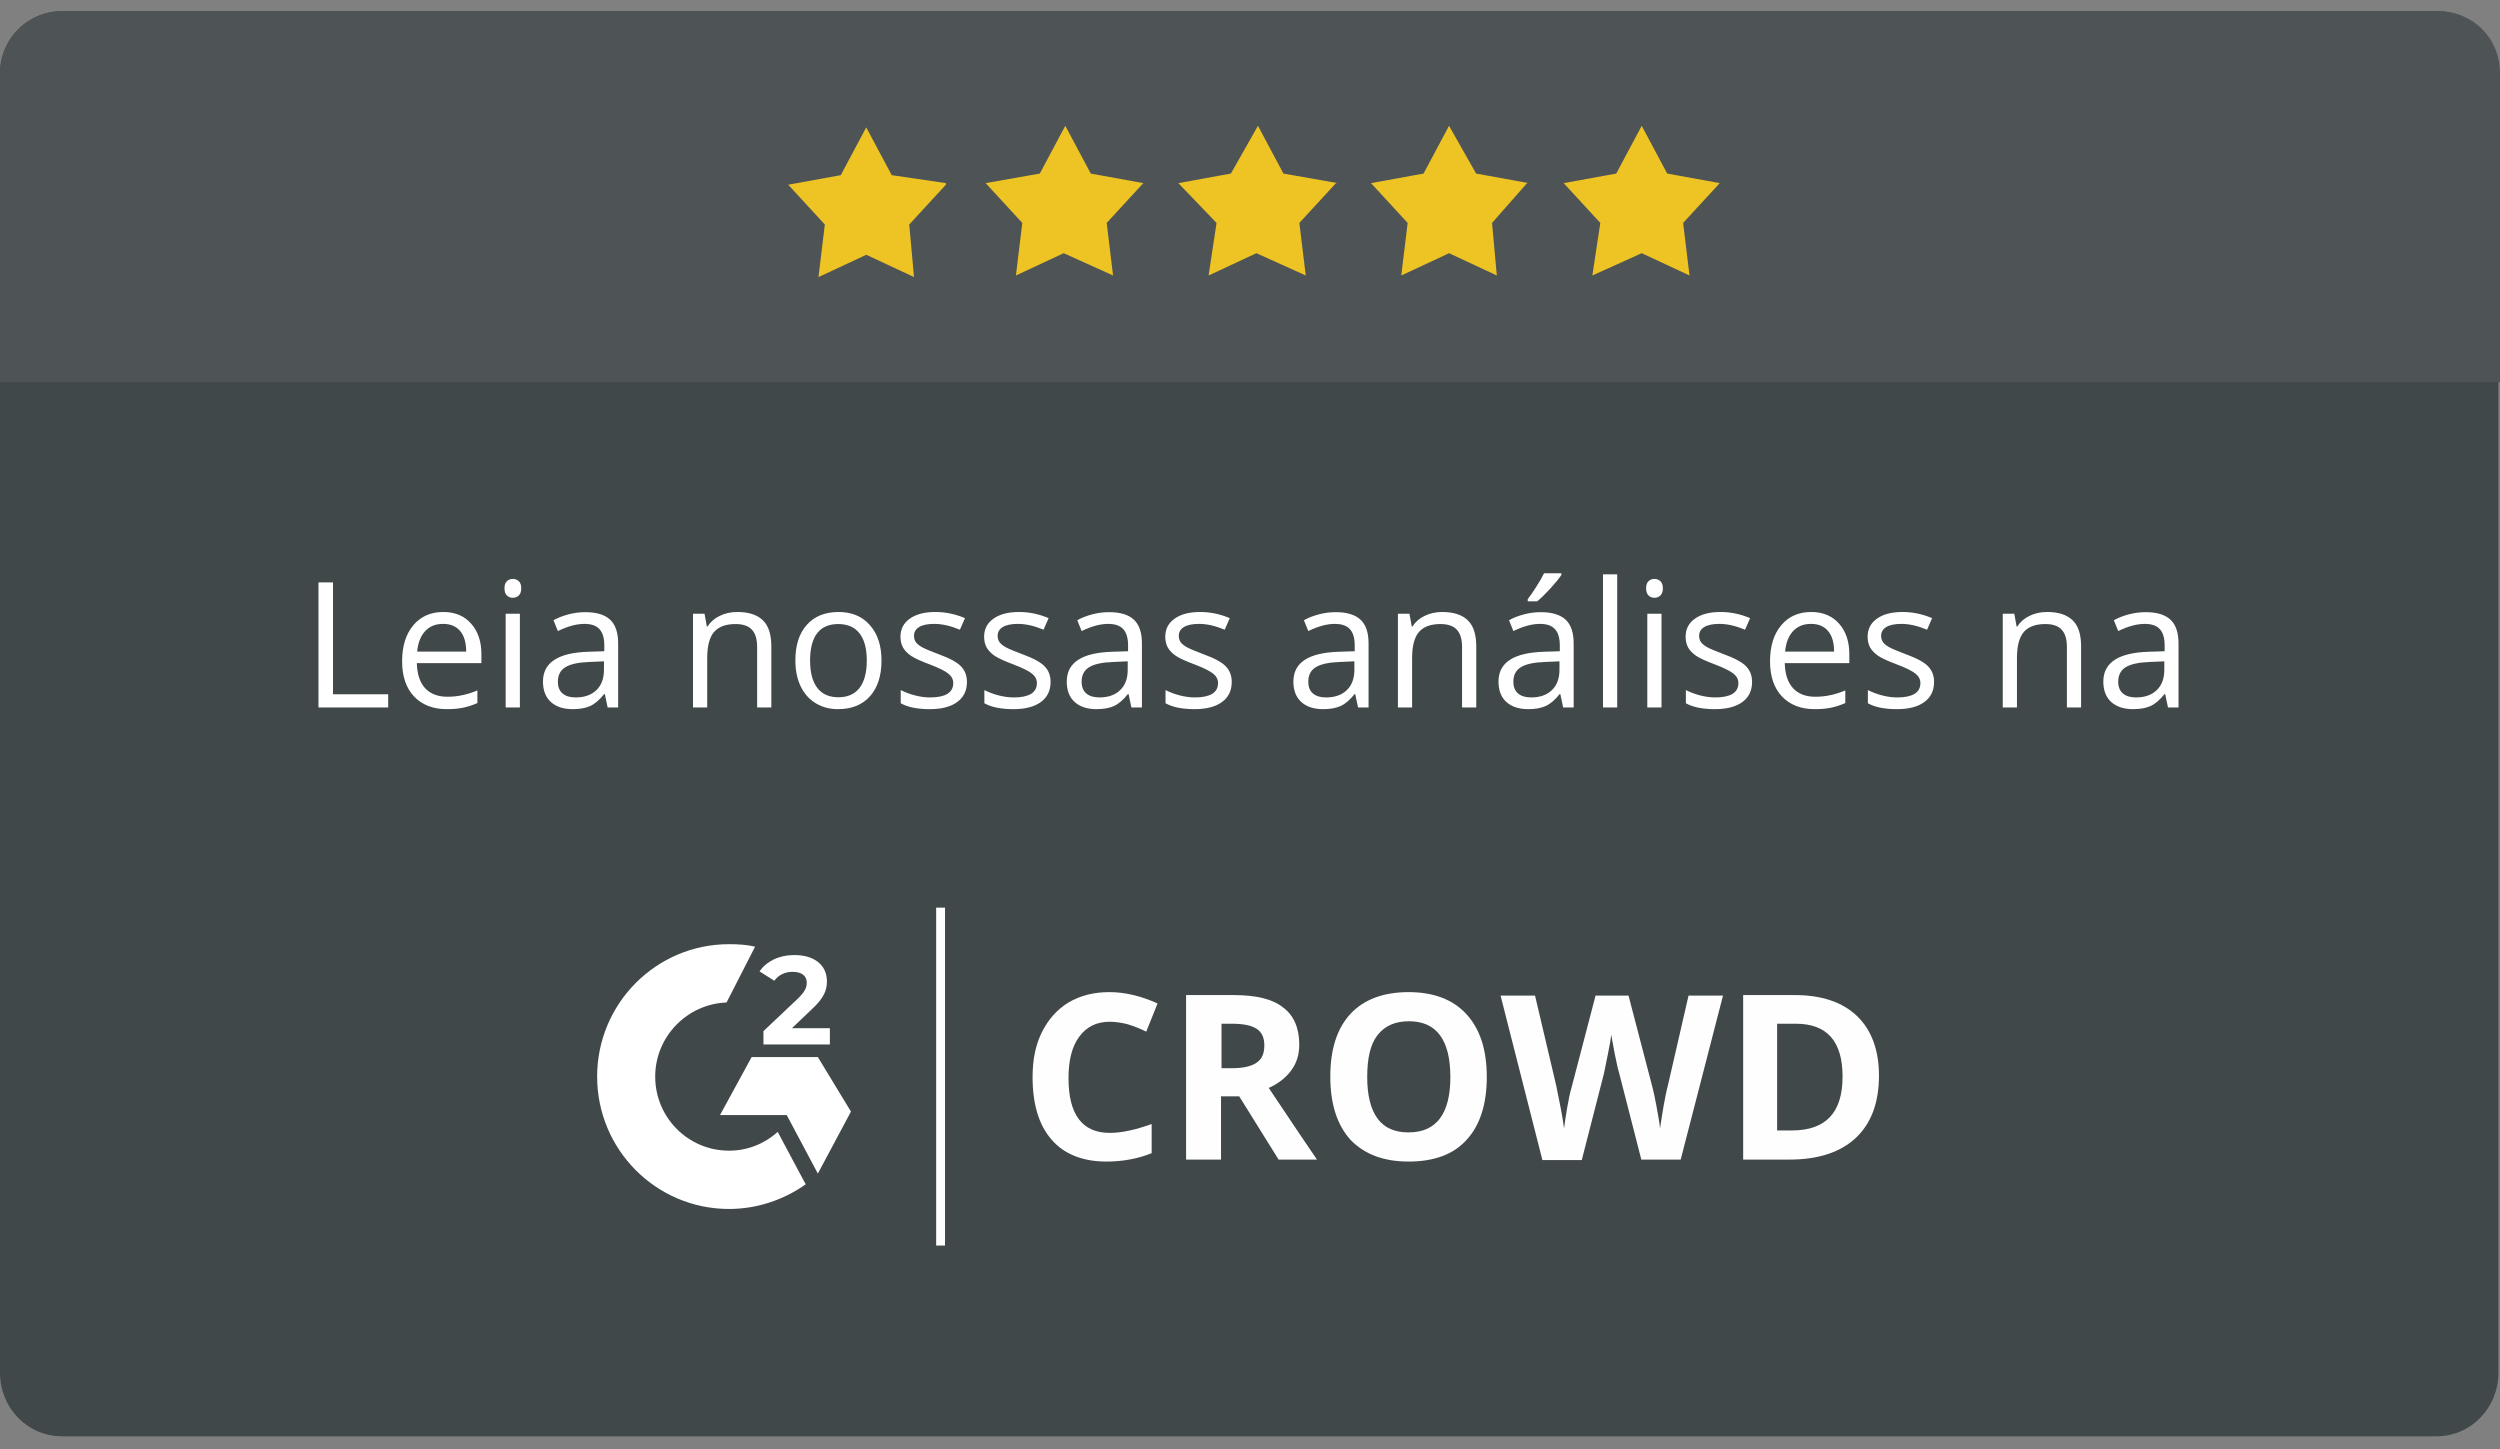
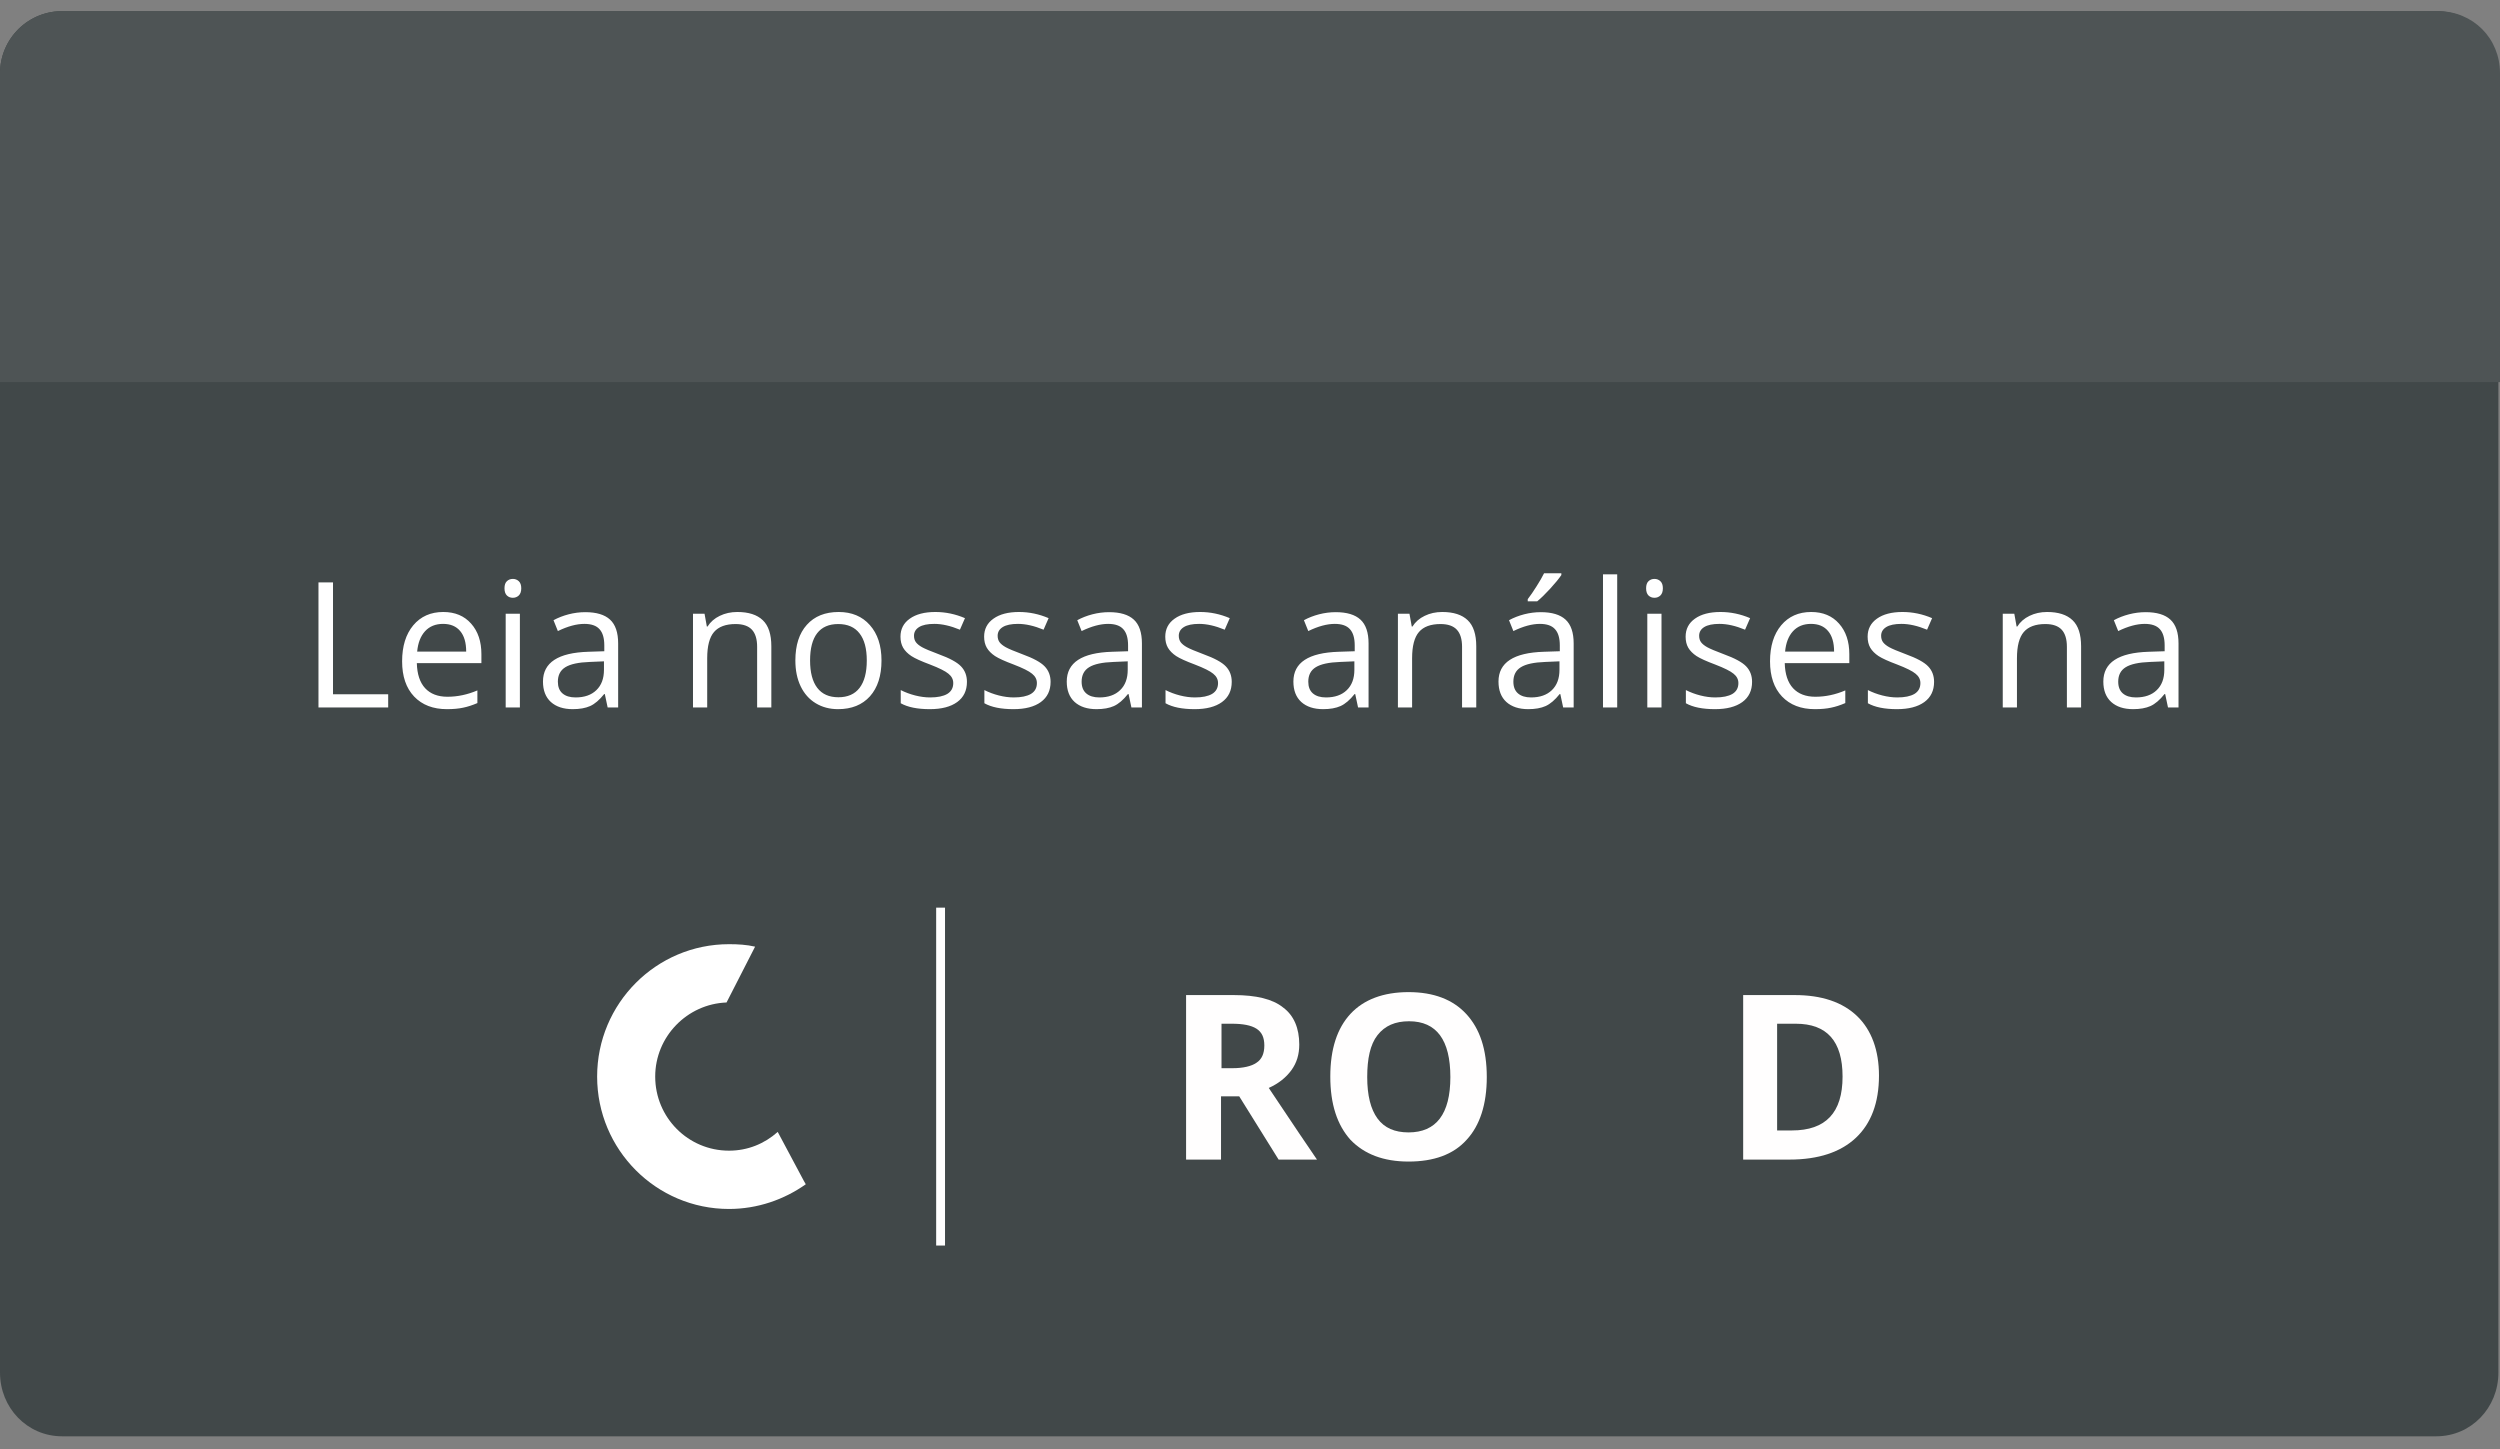
<svg xmlns="http://www.w3.org/2000/svg" width="157" height="91" viewBox="0 0 157 91" fill="none">
  <rect x="0" y="0" width="157" height="91" fill="#808080" stroke="none" />
  <g clip-path="url(#clip0_4753_7201)">
    <path d="M153.1 0.7H4C3.479 0.686 2.962 0.777 2.477 0.967C1.992 1.157 1.55 1.442 1.177 1.806C0.805 2.169 0.508 2.604 0.306 3.084C0.104 3.563 -0 4.079 2.10817e-07 4.6V86.2C2.10817e-07 88.4 1.7 90.2 3.9 90.2H153C155.2 90.2 156.9 88.4 156.9 86.2V4.6C156.9 2.4 155.2 0.7 153 0.7H153.1Z" fill="#414849" />
    <path d="M153.1 0.7H4C3.479 0.686 2.962 0.777 2.477 0.967C1.992 1.157 1.55 1.442 1.177 1.806C0.805 2.169 0.508 2.604 0.306 3.084C0.104 3.563 -0 4.079 2.10817e-07 4.6V24H157V4.6C157 2.4 155.3 0.7 153.1 0.7V0.7Z" fill="#4E5455" />
-     <path d="M59.4 11.5L56 11L54.4 8L52.8 11L49.5 11.6L51.8 14.1L51.4 17.4L54.4 16L57.4 17.4L57.1 14.1L59.4 11.6V11.5ZM71.8 11.5L68.5 10.9L66.9 7.9L65.3 10.9L61.9 11.5L64.2 14L63.8 17.3L66.8 15.9L69.9 17.3L69.5 14L71.8 11.5ZM84 11.5L80.6 10.9L79 7.9L77.3 10.9L74 11.5L76.4 14L75.9 17.3L78.9 15.9L82 17.3L81.6 14L83.9 11.5H84ZM96 11.5L92.7 10.9L91 7.9L89.4 10.9L86.1 11.5L88.4 14L88 17.3L91 15.9L94 17.3L93.7 14L95.9 11.5H96ZM108 11.5L104.7 10.9L103.1 7.9L101.5 10.9L98.2 11.5L100.5 14L100 17.3L103.1 15.9L106.1 17.3L105.7 14L108 11.5Z" fill="#EEC424" />
    <path d="M50.479 74.155L48.841 71.084C48.007 71.828 46.956 72.262 45.782 72.262C43.217 72.262 41.147 70.184 41.147 67.609C41.147 65.096 43.155 63.049 45.627 62.956L47.42 59.45C46.894 59.326 46.338 59.295 45.782 59.295C41.208 59.295 37.5 63.018 37.5 67.609C37.5 72.201 41.208 75.923 45.782 75.923C47.574 75.923 49.243 75.334 50.603 74.372L50.479 74.155Z" fill="white" />
-     <path d="M45.217 70.026L47.203 66.383H51.361L53.44 69.808L51.361 73.701L49.406 70.026H45.217Z" fill="white" />
-     <path d="M52.116 64.538V65.593H47.944V64.755L50.077 62.739C50.571 62.273 50.664 61.994 50.664 61.715C50.664 61.281 50.355 61.032 49.768 61.032C49.304 61.032 48.903 61.218 48.624 61.591L47.697 61.001C48.13 60.381 48.902 59.977 49.891 59.977C51.127 59.977 51.931 60.598 51.931 61.622C51.931 62.149 51.776 62.645 51.004 63.359L49.737 64.569H52.116V64.538Z" fill="white" />
    <path d="M59.347 57H58.791V78.22H59.347V57Z" fill="white" />
-     <path d="M69.697 64.166C68.863 64.166 68.245 64.476 67.781 65.097C67.318 65.717 67.102 66.586 67.102 67.703C67.102 69.998 67.967 71.146 69.697 71.146C70.408 71.146 71.305 70.96 72.324 70.588V72.418C71.49 72.759 70.532 72.946 69.481 72.946C67.998 72.946 66.823 72.48 66.051 71.58C65.247 70.681 64.846 69.347 64.846 67.641C64.846 66.555 65.031 65.624 65.433 64.817C65.835 64.011 66.391 63.391 67.102 62.956C67.843 62.522 68.678 62.305 69.667 62.305C70.655 62.305 71.675 62.553 72.695 63.018L71.984 64.787C71.614 64.6 71.212 64.445 70.81 64.321C70.439 64.228 70.068 64.166 69.697 64.166Z" fill="#FFFEFE" />
    <path d="M76.68 68.851V72.822H74.486V62.491H77.484C78.874 62.491 79.925 62.739 80.574 63.267C81.254 63.763 81.594 64.57 81.594 65.594C81.594 66.214 81.439 66.741 81.1 67.207C80.76 67.672 80.296 68.044 79.678 68.323C81.223 70.65 82.243 72.139 82.706 72.822H80.296L77.824 68.851H76.68ZM76.68 67.083H77.391C78.071 67.083 78.596 66.959 78.906 66.741C79.245 66.524 79.4 66.152 79.4 65.656C79.4 65.159 79.245 64.818 78.906 64.601C78.566 64.384 78.04 64.29 77.36 64.29H76.711V67.083H76.68Z" fill="#FFFEFE" />
    <path d="M93.37 67.641C93.37 69.347 92.938 70.681 92.103 71.58C91.269 72.511 90.032 72.946 88.456 72.946C86.881 72.946 85.675 72.48 84.81 71.58C83.976 70.65 83.543 69.347 83.543 67.61C83.543 65.872 83.976 64.569 84.81 63.67C85.644 62.77 86.881 62.305 88.456 62.305C90.032 62.305 91.238 62.77 92.072 63.67C92.938 64.6 93.37 65.903 93.37 67.641ZM85.861 67.641C85.861 68.788 86.077 69.657 86.51 70.246C86.942 70.836 87.591 71.115 88.456 71.115C90.187 71.115 91.083 69.967 91.083 67.641C91.083 65.314 90.218 64.135 88.488 64.135C87.622 64.135 86.973 64.414 86.51 65.004C86.046 65.593 85.861 66.493 85.861 67.641Z" fill="#FFFEFE" />
-     <path d="M105.547 72.822H103.075L101.684 67.393C101.622 67.207 101.529 66.804 101.406 66.183C101.282 65.563 101.22 65.159 101.19 64.973C101.159 65.222 101.097 65.625 100.973 66.214C100.85 66.773 100.788 67.176 100.726 67.424L99.335 72.853H96.863L94.236 62.523H96.4L97.729 68.169C97.945 69.223 98.13 70.123 98.223 70.868C98.254 70.588 98.316 70.185 98.408 69.627C98.501 69.068 98.594 68.634 98.686 68.324L100.201 62.523H102.271L103.785 68.324C103.847 68.572 103.94 68.975 104.033 69.503C104.125 70.03 104.218 70.495 104.249 70.868C104.311 70.495 104.373 70.03 104.465 69.503C104.558 68.975 104.651 68.51 104.743 68.169L106.041 62.523H108.205L105.547 72.822Z" fill="#FFFEFE" />
    <path d="M118 67.548C118 69.254 117.505 70.557 116.547 71.457C115.589 72.356 114.199 72.822 112.375 72.822H109.471V62.491H112.715C114.384 62.491 115.713 62.925 116.64 63.825C117.536 64.694 118 65.966 118 67.548ZM115.713 67.61C115.713 65.376 114.724 64.29 112.777 64.29H111.603V70.992H112.53C114.662 70.992 115.713 69.875 115.713 67.61Z" fill="#FFFEFE" />
    <path d="M20 44.427V36.575H20.913V43.6H24.378V44.427H20ZM28.067 44.535C27.197 44.535 26.51 44.27 26.005 43.74C25.504 43.21 25.253 42.474 25.253 41.532C25.253 40.583 25.486 39.83 25.951 39.271C26.42 38.712 27.049 38.433 27.837 38.433C28.574 38.433 29.158 38.677 29.587 39.164C30.017 39.647 30.232 40.286 30.232 41.081V41.645H26.177C26.195 42.336 26.368 42.861 26.698 43.219C27.031 43.577 27.498 43.756 28.1 43.756C28.733 43.756 29.36 43.623 29.98 43.358V44.153C29.664 44.289 29.365 44.386 29.083 44.443C28.803 44.504 28.465 44.535 28.067 44.535ZM27.826 39.18C27.353 39.18 26.975 39.334 26.692 39.642C26.413 39.95 26.248 40.376 26.198 40.92H29.276C29.276 40.358 29.151 39.928 28.9 39.631C28.649 39.33 28.291 39.18 27.826 39.18ZM32.649 44.427H31.757V38.541H32.649V44.427ZM31.682 36.945C31.682 36.741 31.732 36.593 31.833 36.499C31.933 36.403 32.058 36.355 32.209 36.355C32.352 36.355 32.475 36.403 32.579 36.499C32.683 36.596 32.735 36.745 32.735 36.945C32.735 37.146 32.683 37.296 32.579 37.397C32.475 37.493 32.352 37.541 32.209 37.541C32.058 37.541 31.933 37.493 31.833 37.397C31.732 37.296 31.682 37.146 31.682 36.945ZM38.16 44.427L37.983 43.589H37.94C37.646 43.958 37.352 44.209 37.059 44.341C36.769 44.47 36.405 44.535 35.968 44.535C35.385 44.535 34.926 44.384 34.593 44.084C34.264 43.783 34.099 43.355 34.099 42.8C34.099 41.611 35.05 40.988 36.951 40.931L37.95 40.898V40.533C37.95 40.071 37.85 39.731 37.649 39.513C37.453 39.291 37.136 39.18 36.699 39.18C36.208 39.18 35.653 39.33 35.034 39.631L34.76 38.949C35.05 38.791 35.367 38.668 35.711 38.578C36.058 38.489 36.405 38.444 36.752 38.444C37.454 38.444 37.974 38.6 38.31 38.911C38.65 39.223 38.82 39.722 38.82 40.41V44.427H38.16ZM36.145 43.799C36.701 43.799 37.136 43.647 37.451 43.342C37.769 43.038 37.929 42.612 37.929 42.064V41.532L37.037 41.57C36.328 41.595 35.816 41.706 35.501 41.903C35.19 42.096 35.034 42.399 35.034 42.81C35.034 43.133 35.13 43.378 35.324 43.546C35.521 43.715 35.795 43.799 36.145 43.799ZM47.548 44.427V40.619C47.548 40.139 47.439 39.781 47.221 39.545C47.002 39.309 46.66 39.19 46.195 39.19C45.579 39.19 45.128 39.357 44.841 39.69C44.555 40.023 44.412 40.573 44.412 41.339V44.427H43.52V38.541H44.245L44.39 39.346H44.433C44.616 39.056 44.872 38.832 45.201 38.675C45.531 38.514 45.898 38.433 46.302 38.433C47.011 38.433 47.545 38.605 47.903 38.949C48.261 39.289 48.44 39.835 48.44 40.587V44.427H47.548ZM55.358 41.478C55.358 42.438 55.116 43.188 54.633 43.729C54.149 44.266 53.482 44.535 52.629 44.535C52.103 44.535 51.636 44.411 51.228 44.164C50.819 43.917 50.504 43.562 50.282 43.101C50.06 42.639 49.949 42.098 49.949 41.478C49.949 40.519 50.189 39.772 50.669 39.239C51.149 38.702 51.815 38.433 52.667 38.433C53.491 38.433 54.144 38.707 54.627 39.255C55.114 39.803 55.358 40.544 55.358 41.478ZM50.873 41.478C50.873 42.23 51.023 42.803 51.324 43.197C51.625 43.591 52.067 43.788 52.651 43.788C53.235 43.788 53.677 43.593 53.978 43.203C54.282 42.809 54.434 42.234 54.434 41.478C54.434 40.73 54.282 40.163 53.978 39.776C53.677 39.386 53.231 39.19 52.64 39.19C52.056 39.19 51.616 39.382 51.319 39.765C51.022 40.148 50.873 40.719 50.873 41.478ZM60.724 42.821C60.724 43.369 60.52 43.792 60.111 44.089C59.703 44.386 59.13 44.535 58.393 44.535C57.612 44.535 57.003 44.411 56.566 44.164V43.337C56.849 43.48 57.152 43.593 57.474 43.675C57.8 43.758 58.113 43.799 58.414 43.799C58.88 43.799 59.238 43.725 59.488 43.579C59.739 43.428 59.864 43.201 59.864 42.897C59.864 42.667 59.764 42.472 59.563 42.311C59.367 42.146 58.98 41.953 58.403 41.731C57.855 41.527 57.465 41.35 57.233 41.199C57.003 41.045 56.831 40.872 56.717 40.678C56.606 40.485 56.55 40.254 56.55 39.985C56.55 39.505 56.745 39.128 57.136 38.852C57.526 38.573 58.061 38.433 58.742 38.433C59.376 38.433 59.995 38.562 60.6 38.82L60.283 39.545C59.692 39.301 59.157 39.18 58.677 39.18C58.255 39.18 57.936 39.246 57.721 39.378C57.506 39.511 57.399 39.694 57.399 39.926C57.399 40.084 57.438 40.218 57.517 40.329C57.599 40.44 57.73 40.546 57.909 40.646C58.088 40.746 58.432 40.891 58.941 41.081C59.639 41.335 60.11 41.591 60.353 41.849C60.6 42.107 60.724 42.431 60.724 42.821ZM65.977 42.821C65.977 43.369 65.772 43.792 65.364 44.089C64.956 44.386 64.383 44.535 63.645 44.535C62.865 44.535 62.256 44.411 61.819 44.164V43.337C62.102 43.48 62.405 43.593 62.727 43.675C63.053 43.758 63.366 43.799 63.667 43.799C64.132 43.799 64.491 43.725 64.741 43.579C64.992 43.428 65.117 43.201 65.117 42.897C65.117 42.667 65.017 42.472 64.816 42.311C64.62 42.146 64.233 41.953 63.656 41.731C63.108 41.527 62.718 41.35 62.485 41.199C62.256 41.045 62.084 40.872 61.97 40.678C61.859 40.485 61.803 40.254 61.803 39.985C61.803 39.505 61.998 39.128 62.389 38.852C62.779 38.573 63.314 38.433 63.995 38.433C64.629 38.433 65.248 38.562 65.853 38.82L65.536 39.545C64.945 39.301 64.41 39.18 63.93 39.18C63.508 39.18 63.189 39.246 62.974 39.378C62.759 39.511 62.652 39.694 62.652 39.926C62.652 40.084 62.691 40.218 62.77 40.329C62.852 40.44 62.983 40.546 63.162 40.646C63.341 40.746 63.685 40.891 64.193 41.081C64.892 41.335 65.362 41.591 65.606 41.849C65.853 42.107 65.977 42.431 65.977 42.821ZM71.052 44.427L70.875 43.589H70.832C70.538 43.958 70.245 44.209 69.951 44.341C69.661 44.47 69.298 44.535 68.861 44.535C68.277 44.535 67.819 44.384 67.486 44.084C67.156 43.783 66.992 43.355 66.992 42.8C66.992 41.611 67.942 40.988 69.844 40.931L70.843 40.898V40.533C70.843 40.071 70.743 39.731 70.542 39.513C70.345 39.291 70.028 39.18 69.591 39.18C69.101 39.18 68.546 39.33 67.926 39.631L67.652 38.949C67.942 38.791 68.259 38.668 68.603 38.578C68.95 38.489 69.298 38.444 69.645 38.444C70.347 38.444 70.866 38.6 71.203 38.911C71.543 39.223 71.713 39.722 71.713 40.41V44.427H71.052ZM69.038 43.799C69.593 43.799 70.028 43.647 70.343 43.342C70.662 43.038 70.821 42.612 70.821 42.064V41.532L69.93 41.57C69.221 41.595 68.709 41.706 68.394 41.903C68.082 42.096 67.926 42.399 67.926 42.81C67.926 43.133 68.023 43.378 68.216 43.546C68.413 43.715 68.687 43.799 69.038 43.799ZM77.353 42.821C77.353 43.369 77.148 43.792 76.74 44.089C76.332 44.386 75.759 44.535 75.022 44.535C74.241 44.535 73.632 44.411 73.195 44.164V43.337C73.478 43.48 73.781 43.593 74.103 43.675C74.429 43.758 74.742 43.799 75.043 43.799C75.508 43.799 75.867 43.725 76.117 43.579C76.368 43.428 76.493 43.201 76.493 42.897C76.493 42.667 76.393 42.472 76.192 42.311C75.996 42.146 75.609 41.953 75.032 41.731C74.484 41.527 74.094 41.35 73.861 41.199C73.632 41.045 73.46 40.872 73.346 40.678C73.235 40.485 73.179 40.254 73.179 39.985C73.179 39.505 73.374 39.128 73.765 38.852C74.155 38.573 74.69 38.433 75.371 38.433C76.004 38.433 76.624 38.562 77.229 38.82L76.912 39.545C76.321 39.301 75.786 39.18 75.306 39.18C74.884 39.18 74.565 39.246 74.35 39.378C74.135 39.511 74.028 39.694 74.028 39.926C74.028 40.084 74.067 40.218 74.146 40.329C74.228 40.44 74.359 40.546 74.538 40.646C74.717 40.746 75.061 40.891 75.569 41.081C76.268 41.335 76.739 41.591 76.982 41.849C77.229 42.107 77.353 42.431 77.353 42.821ZM85.286 44.427L85.108 43.589H85.066C84.772 43.958 84.478 44.209 84.185 44.341C83.895 44.47 83.531 44.535 83.094 44.535C82.511 44.535 82.052 44.384 81.719 44.084C81.39 43.783 81.225 43.355 81.225 42.8C81.225 41.611 82.176 40.988 84.077 40.931L85.076 40.898V40.533C85.076 40.071 84.976 39.731 84.775 39.513C84.579 39.291 84.262 39.18 83.825 39.18C83.334 39.18 82.779 39.33 82.16 39.631L81.886 38.949C82.176 38.791 82.493 38.668 82.837 38.578C83.184 38.489 83.531 38.444 83.879 38.444C84.58 38.444 85.1 38.6 85.436 38.911C85.776 39.223 85.946 39.722 85.946 40.41V44.427H85.286ZM83.272 43.799C83.826 43.799 84.262 43.647 84.577 43.342C84.895 43.038 85.055 42.612 85.055 42.064V41.532L84.163 41.57C83.454 41.595 82.942 41.706 82.627 41.903C82.316 42.096 82.16 42.399 82.16 42.81C82.16 43.133 82.256 43.378 82.45 43.546C82.647 43.715 82.921 43.799 83.272 43.799ZM91.817 44.427V40.619C91.817 40.139 91.708 39.781 91.489 39.545C91.271 39.309 90.929 39.19 90.463 39.19C89.847 39.19 89.396 39.357 89.11 39.69C88.823 40.023 88.68 40.573 88.68 41.339V44.427H87.789V38.541H88.514L88.659 39.346H88.702C88.884 39.056 89.14 38.832 89.47 38.675C89.799 38.514 90.166 38.433 90.571 38.433C91.28 38.433 91.813 38.605 92.171 38.949C92.529 39.289 92.709 39.835 92.709 40.587V44.427H91.817ZM98.166 44.427L97.988 43.589H97.945C97.652 43.958 97.358 44.209 97.064 44.341C96.774 44.47 96.411 44.535 95.974 44.535C95.391 44.535 94.932 44.384 94.599 44.084C94.27 43.783 94.105 43.355 94.105 42.8C94.105 41.611 95.056 40.988 96.957 40.931L97.956 40.898V40.533C97.956 40.071 97.856 39.731 97.655 39.513C97.458 39.291 97.141 39.18 96.705 39.18C96.214 39.18 95.659 39.33 95.04 39.631L94.766 38.949C95.056 38.791 95.373 38.668 95.716 38.578C96.064 38.489 96.411 38.444 96.758 38.444C97.46 38.444 97.979 38.6 98.316 38.911C98.656 39.223 98.826 39.722 98.826 40.41V44.427H98.166ZM96.151 43.799C96.706 43.799 97.141 43.647 97.457 43.342C97.775 43.038 97.935 42.612 97.935 42.064V41.532L97.043 41.57C96.334 41.595 95.822 41.706 95.507 41.903C95.195 42.096 95.04 42.399 95.04 42.81C95.04 43.133 95.136 43.378 95.33 43.546C95.527 43.715 95.8 43.799 96.151 43.799ZM95.942 37.627C96.114 37.405 96.298 37.137 96.495 36.822C96.696 36.507 96.853 36.233 96.968 36H98.053V36.113C97.895 36.346 97.661 36.632 97.349 36.972C97.038 37.312 96.767 37.575 96.538 37.762H95.942V37.627ZM101.56 44.427H100.668V36.07H101.56V44.427ZM104.342 44.427H103.451V38.541H104.342V44.427ZM103.376 36.945C103.376 36.741 103.426 36.593 103.526 36.499C103.626 36.403 103.752 36.355 103.902 36.355C104.045 36.355 104.169 36.403 104.272 36.499C104.376 36.596 104.428 36.745 104.428 36.945C104.428 37.146 104.376 37.296 104.272 37.397C104.169 37.493 104.045 37.541 103.902 37.541C103.752 37.541 103.626 37.493 103.526 37.397C103.426 37.296 103.376 37.146 103.376 36.945ZM110.03 42.821C110.03 43.369 109.826 43.792 109.418 44.089C109.01 44.386 108.437 44.535 107.699 44.535C106.919 44.535 106.31 44.411 105.873 44.164V43.337C106.156 43.48 106.459 43.593 106.781 43.675C107.107 43.758 107.42 43.799 107.721 43.799C108.186 43.799 108.544 43.725 108.795 43.579C109.046 43.428 109.171 43.201 109.171 42.897C109.171 42.667 109.071 42.472 108.87 42.311C108.673 42.146 108.286 41.953 107.71 41.731C107.162 41.527 106.772 41.35 106.539 41.199C106.31 41.045 106.138 40.872 106.023 40.678C105.912 40.485 105.857 40.254 105.857 39.985C105.857 39.505 106.052 39.128 106.442 38.852C106.833 38.573 107.368 38.433 108.048 38.433C108.682 38.433 109.302 38.562 109.907 38.82L109.59 39.545C108.999 39.301 108.464 39.18 107.984 39.18C107.561 39.18 107.243 39.246 107.028 39.378C106.813 39.511 106.706 39.694 106.706 39.926C106.706 40.084 106.745 40.218 106.824 40.329C106.906 40.44 107.037 40.546 107.216 40.646C107.395 40.746 107.739 40.891 108.247 41.081C108.945 41.335 109.416 41.591 109.66 41.849C109.907 42.107 110.03 42.431 110.03 42.821ZM113.973 44.535C113.103 44.535 112.415 44.27 111.91 43.74C111.409 43.21 111.158 42.474 111.158 41.532C111.158 40.583 111.391 39.83 111.856 39.271C112.326 38.712 112.954 38.433 113.742 38.433C114.479 38.433 115.063 38.677 115.493 39.164C115.922 39.647 116.137 40.286 116.137 41.081V41.645H112.082C112.1 42.336 112.274 42.861 112.603 43.219C112.936 43.577 113.403 43.756 114.005 43.756C114.639 43.756 115.265 43.623 115.885 43.358V44.153C115.57 44.289 115.271 44.386 114.988 44.443C114.709 44.504 114.37 44.535 113.973 44.535ZM113.731 39.18C113.258 39.18 112.881 39.334 112.598 39.642C112.318 39.95 112.154 40.376 112.104 40.92H115.181C115.181 40.358 115.056 39.928 114.805 39.631C114.555 39.33 114.196 39.18 113.731 39.18ZM121.46 42.821C121.46 43.369 121.256 43.792 120.848 44.089C120.439 44.386 119.867 44.535 119.129 44.535C118.348 44.535 117.74 44.411 117.303 44.164V43.337C117.586 43.48 117.888 43.593 118.21 43.675C118.536 43.758 118.85 43.799 119.15 43.799C119.616 43.799 119.974 43.725 120.225 43.579C120.475 43.428 120.601 43.201 120.601 42.897C120.601 42.667 120.5 42.472 120.3 42.311C120.103 42.146 119.716 41.953 119.14 41.731C118.592 41.527 118.202 41.35 117.969 41.199C117.74 41.045 117.568 40.872 117.453 40.678C117.342 40.485 117.287 40.254 117.287 39.985C117.287 39.505 117.482 39.128 117.872 38.852C118.262 38.573 118.798 38.433 119.478 38.433C120.112 38.433 120.731 38.562 121.336 38.82L121.02 39.545C120.429 39.301 119.893 39.18 119.414 39.18C118.991 39.18 118.672 39.246 118.458 39.378C118.243 39.511 118.135 39.694 118.135 39.926C118.135 40.084 118.175 40.218 118.253 40.329C118.336 40.44 118.467 40.546 118.646 40.646C118.825 40.746 119.168 40.891 119.677 41.081C120.375 41.335 120.846 41.591 121.089 41.849C121.336 42.107 121.46 42.431 121.46 42.821ZM129.801 44.427V40.619C129.801 40.139 129.692 39.781 129.474 39.545C129.255 39.309 128.913 39.19 128.448 39.19C127.832 39.19 127.381 39.357 127.094 39.69C126.808 40.023 126.665 40.573 126.665 41.339V44.427H125.773V38.541H126.498L126.643 39.346H126.686C126.869 39.056 127.125 38.832 127.454 38.675C127.784 38.514 128.151 38.433 128.555 38.433C129.264 38.433 129.798 38.605 130.156 38.949C130.514 39.289 130.693 39.835 130.693 40.587V44.427H129.801ZM136.15 44.427L135.973 43.589H135.93C135.636 43.958 135.342 44.209 135.049 44.341C134.759 44.47 134.395 44.535 133.959 44.535C133.375 44.535 132.917 44.384 132.584 44.084C132.254 43.783 132.089 43.355 132.089 42.8C132.089 41.611 133.04 40.988 134.941 40.931L135.94 40.898V40.533C135.94 40.071 135.84 39.731 135.64 39.513C135.443 39.291 135.126 39.18 134.689 39.18C134.198 39.18 133.643 39.33 133.024 39.631L132.75 38.949C133.04 38.791 133.357 38.668 133.701 38.578C134.048 38.489 134.395 38.444 134.743 38.444C135.445 38.444 135.964 38.6 136.3 38.911C136.64 39.223 136.811 39.722 136.811 40.41V44.427H136.15ZM134.136 43.799C134.691 43.799 135.126 43.647 135.441 43.342C135.76 43.038 135.919 42.612 135.919 42.064V41.532L135.027 41.57C134.318 41.595 133.806 41.706 133.491 41.903C133.18 42.096 133.024 42.399 133.024 42.81C133.024 43.133 133.121 43.378 133.314 43.546C133.511 43.715 133.785 43.799 134.136 43.799Z" fill="white" />
  </g>
  <defs>
    <clipPath id="clip0_4753_7201">
      <rect width="157" height="91" fill="white" />
    </clipPath>
  </defs>
</svg>